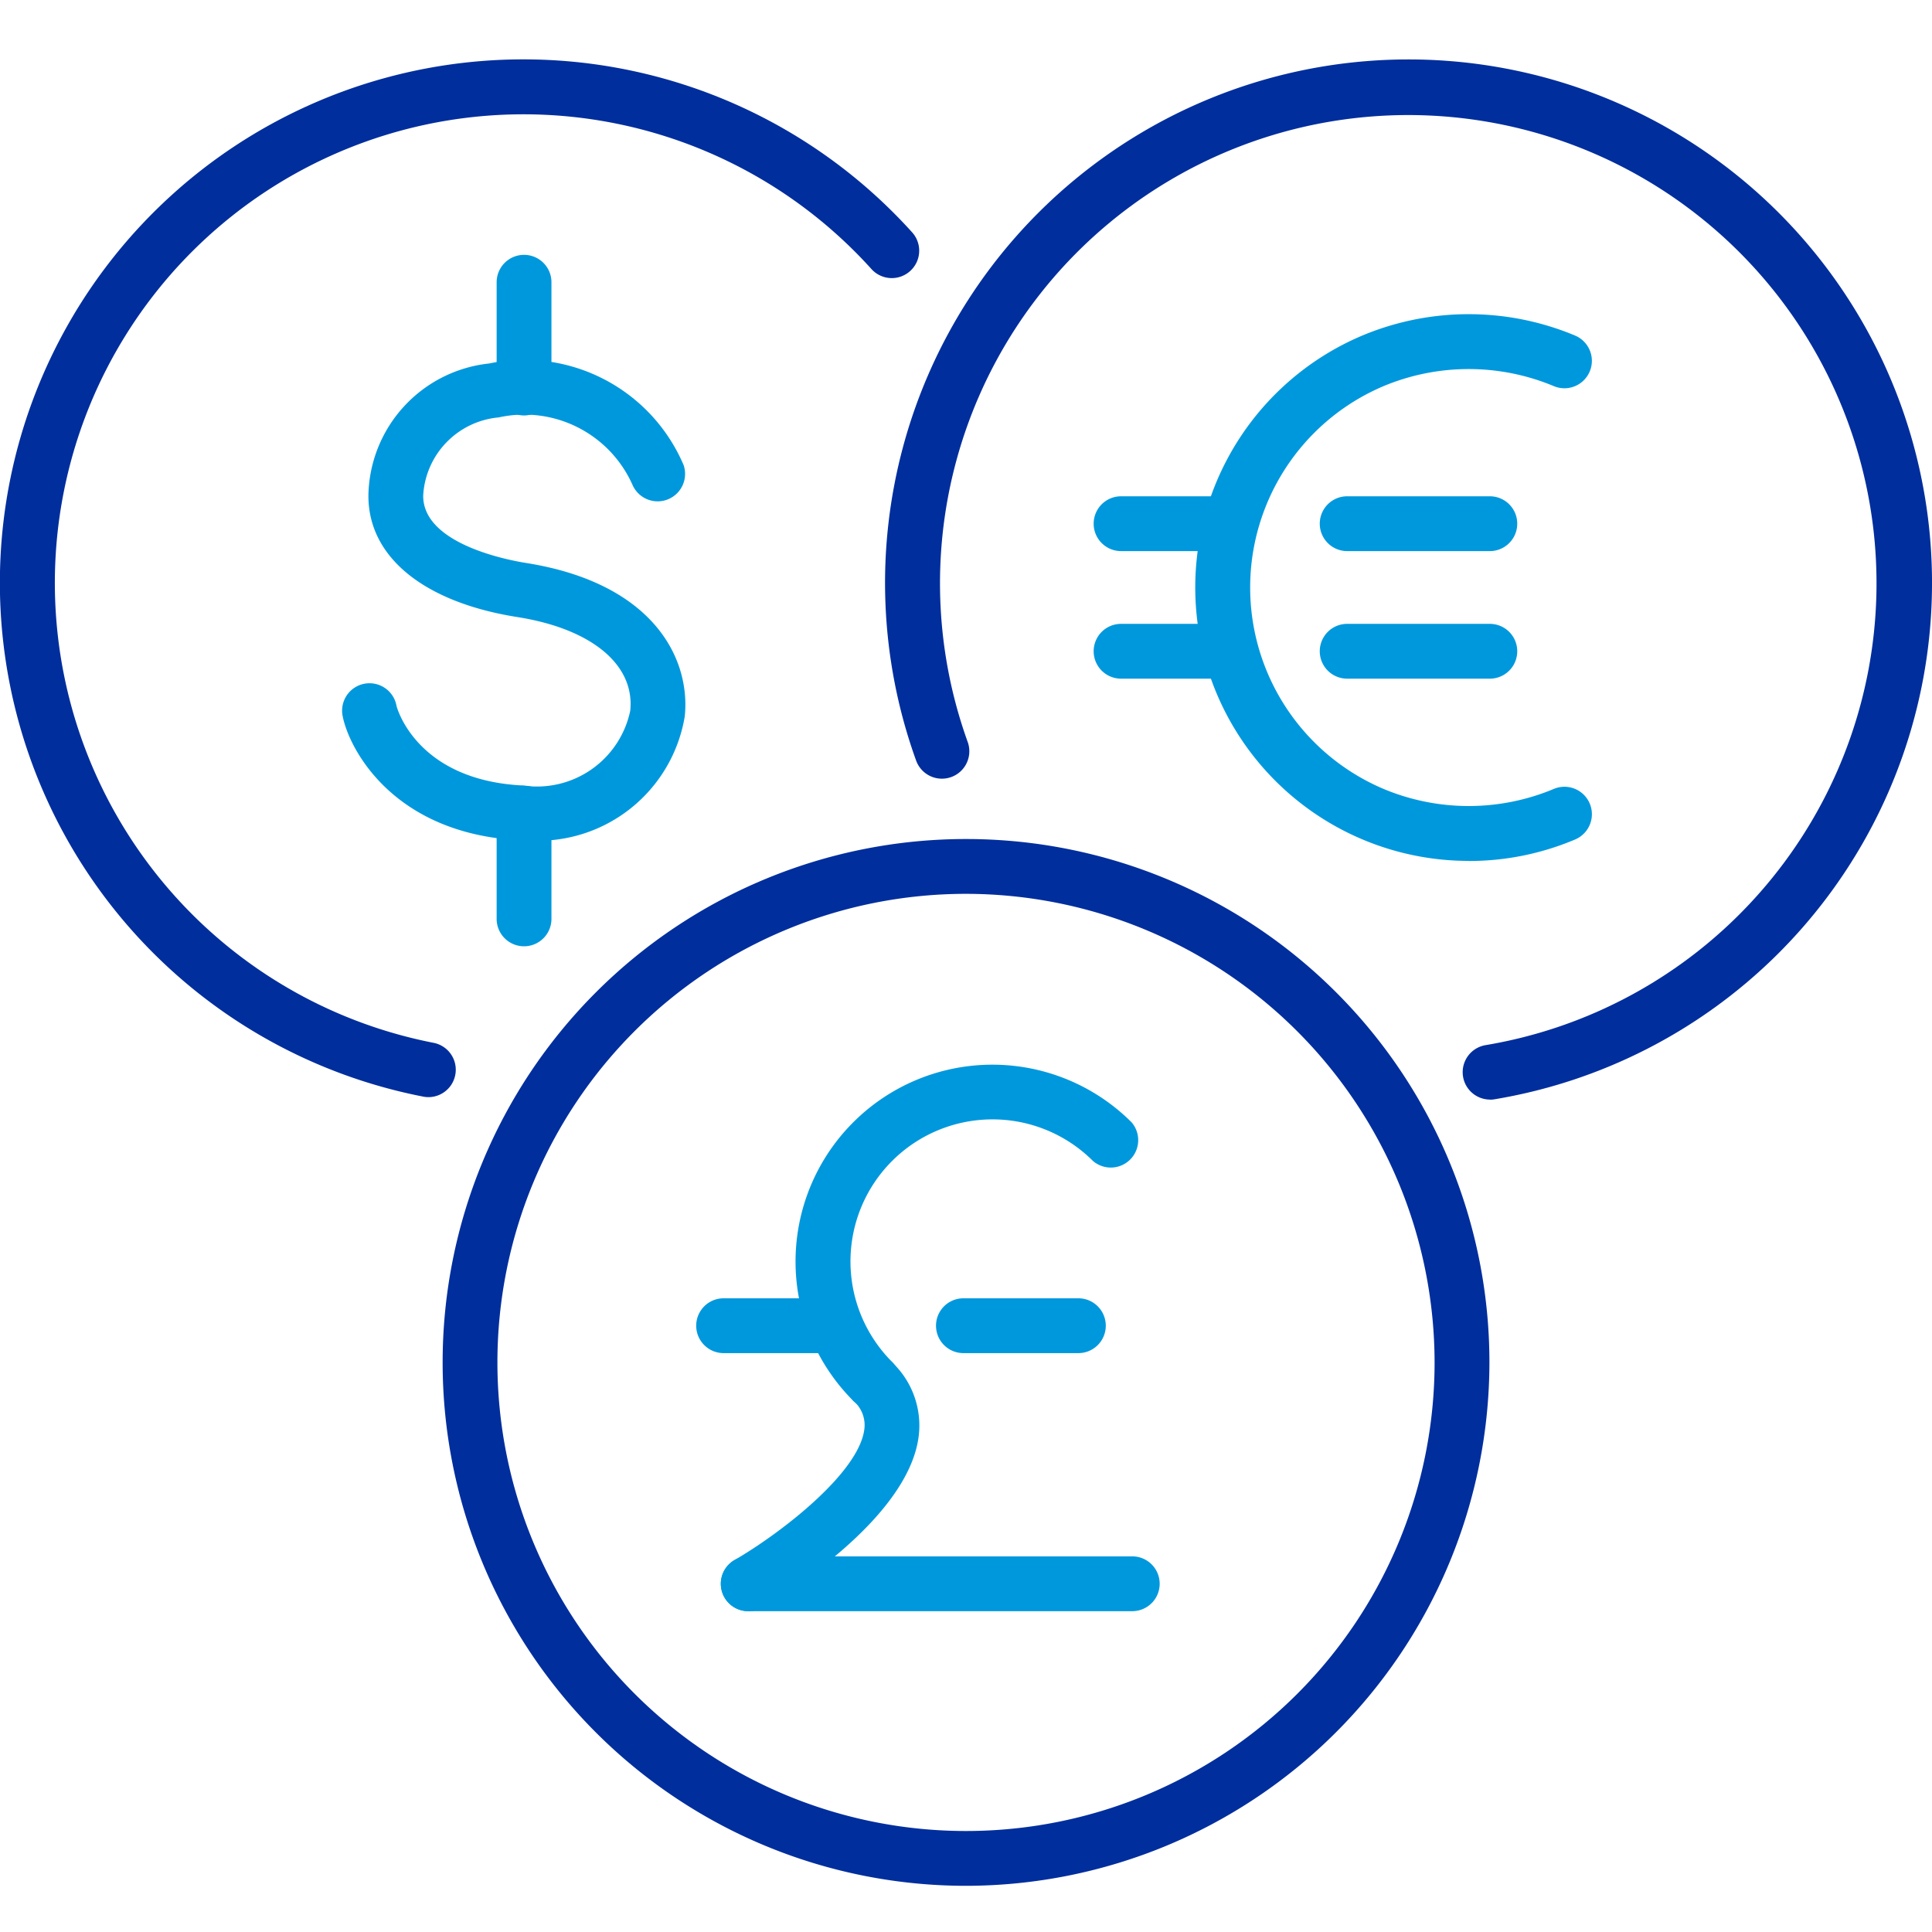
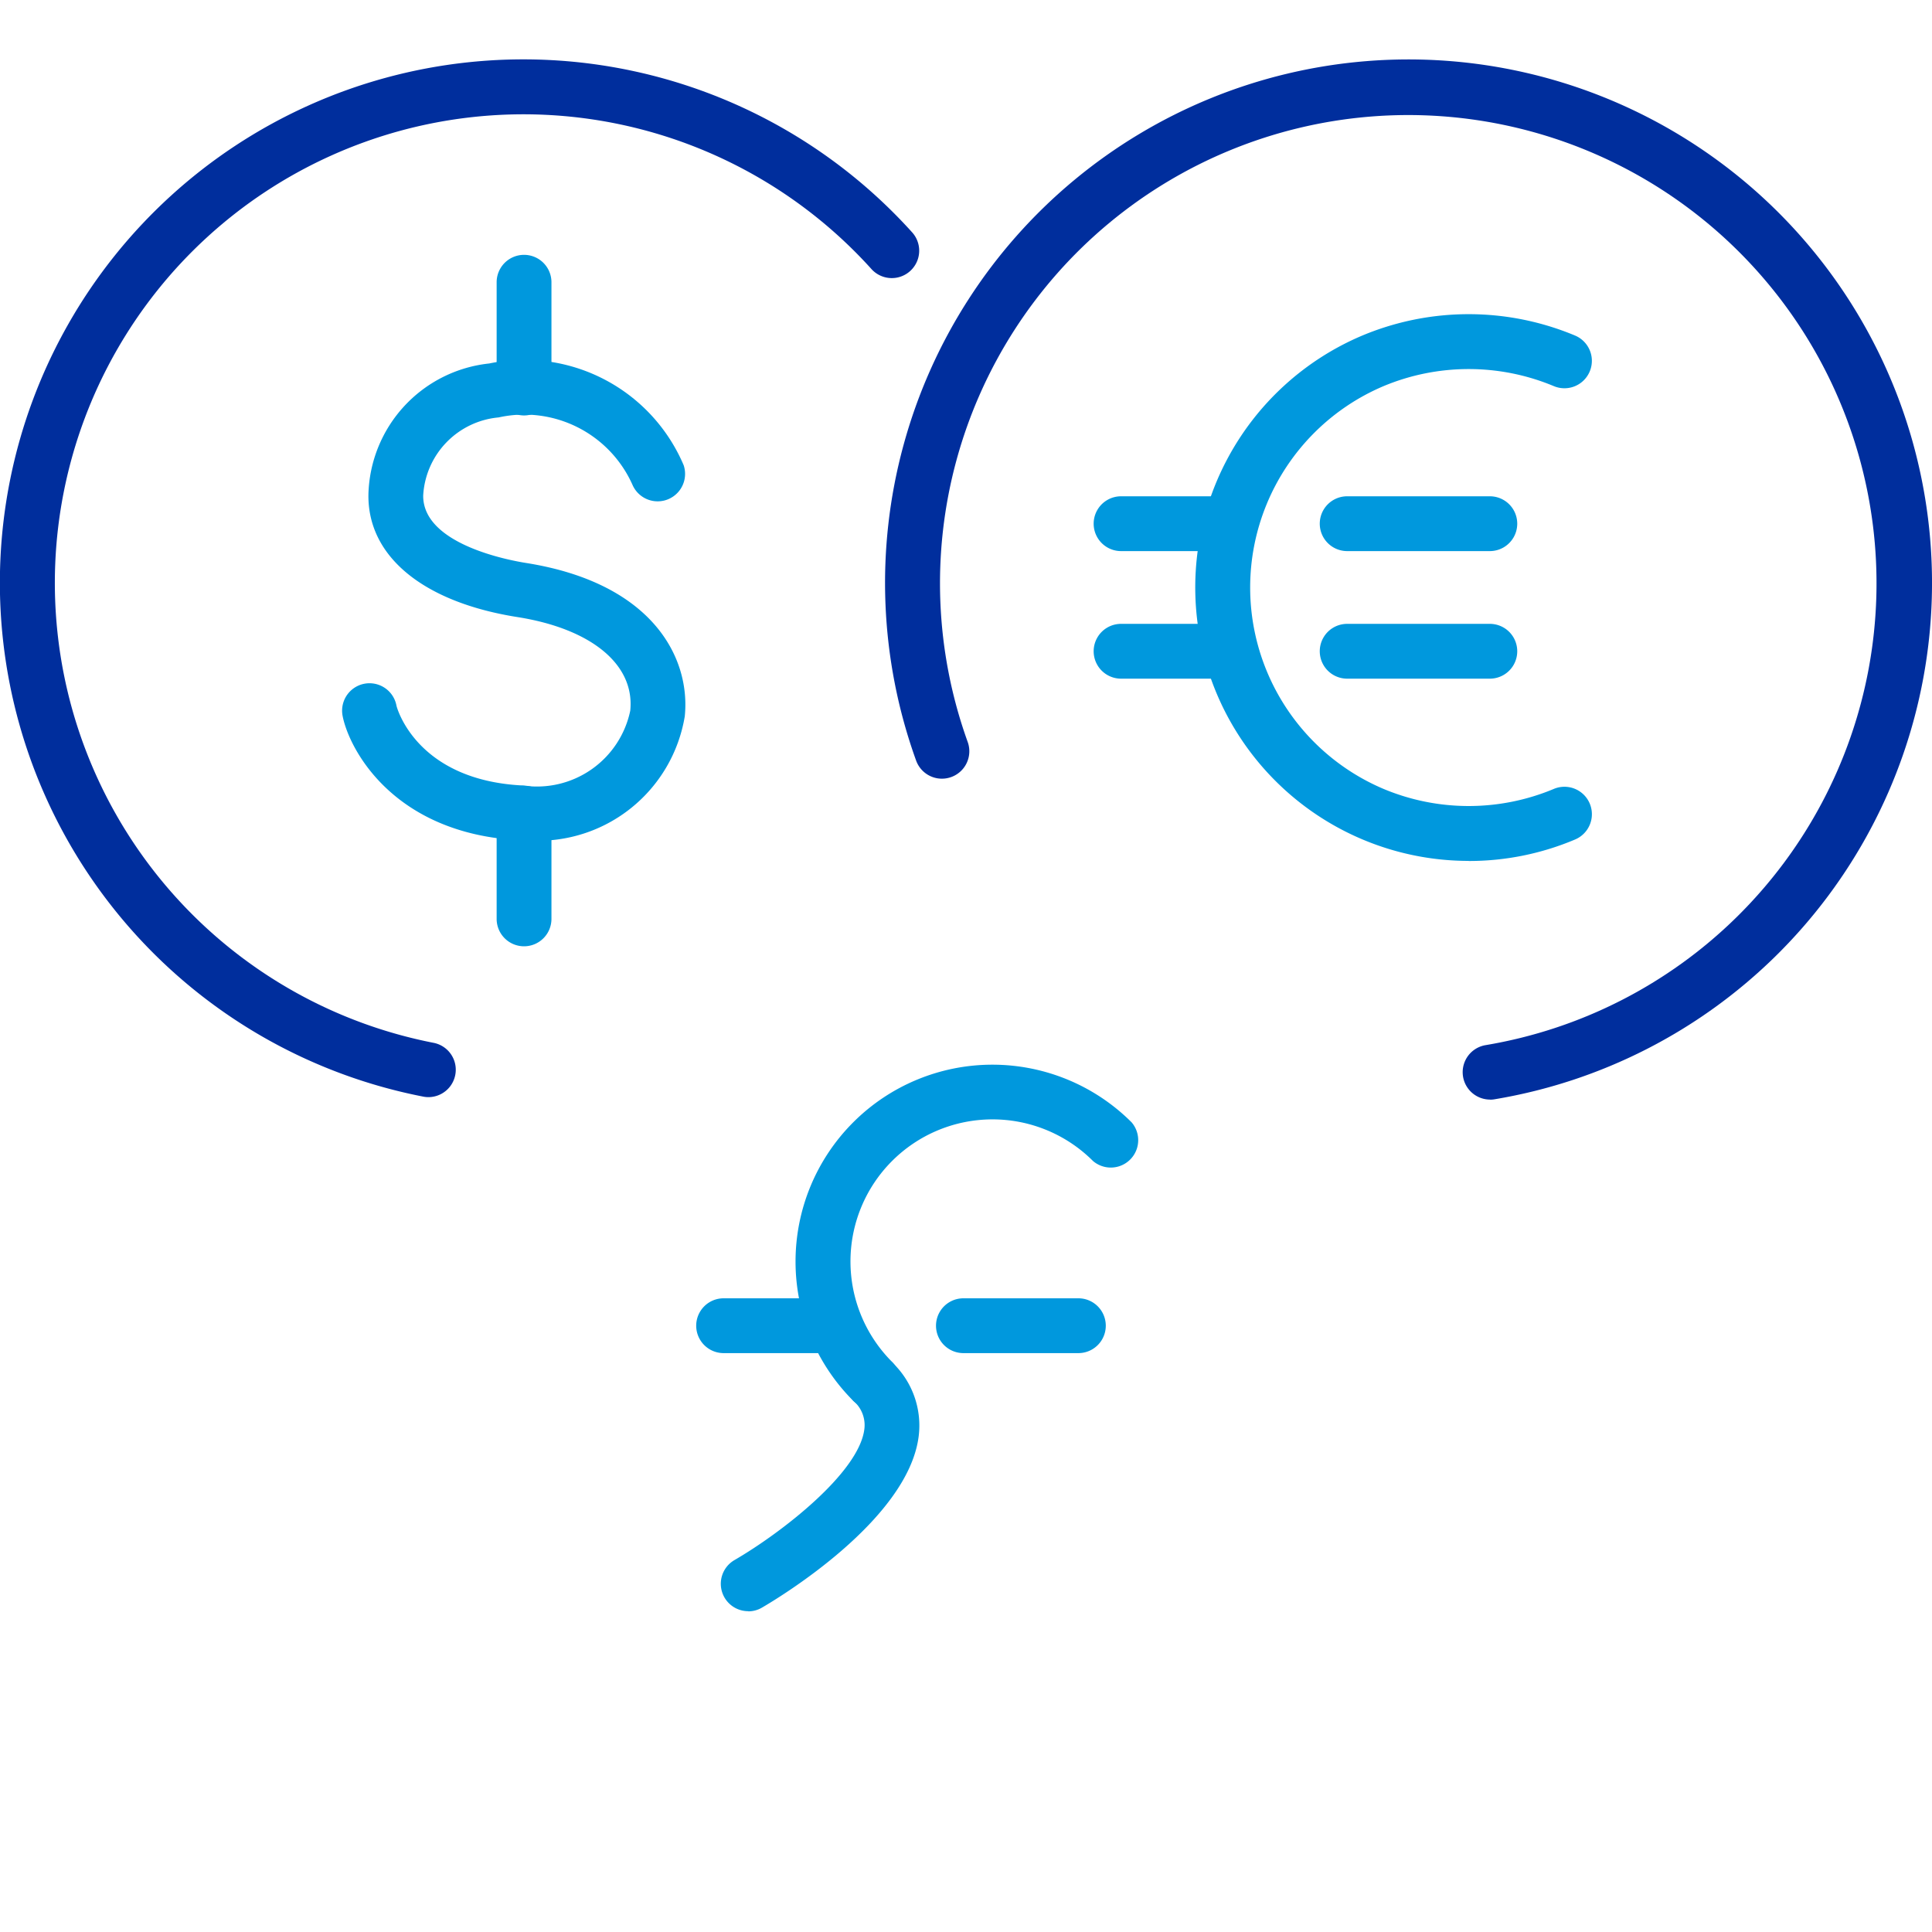
<svg xmlns="http://www.w3.org/2000/svg" width="65" height="65" viewBox="0 0 65 65">
  <g id="Icono-1" transform="translate(-885 -2602)">
    <rect id="Rectángulo_40163" data-name="Rectángulo 40163" width="65" height="65" transform="translate(885 2602)" fill="none" />
    <g id="Grupo_1146" data-name="Grupo 1146" transform="translate(98.869 24.453)">
      <path id="Trazado_6926" data-name="Trazado 6926" d="M520.544,503.047a.887.887,0,0,1-.176-.018,17.611,17.611,0,1,1,16.46-29.067.922.922,0,0,1-1.37,1.234,15.766,15.766,0,1,0-14.739,26.024.922.922,0,0,1-.174,1.827" transform="translate(280 2111.412)" fill="#002e9d" />
      <path id="Trazado_6927" data-name="Trazado 6927" d="M558.776,503.129a.922.922,0,0,1-.149-1.832,15.754,15.754,0,1,0-17.427-10.2.922.922,0,0,1-1.735.627,17.612,17.612,0,1,1,19.462,11.395.847.847,0,0,1-.151.013" transform="translate(277.488 2111.412)" fill="#002e9d" />
-       <path id="Trazado_6928" data-name="Trazado 6928" d="M539.887,531.793a17.609,17.609,0,1,1,17.61-17.609,17.629,17.629,0,0,1-17.61,17.609m0-33.374a15.765,15.765,0,1,0,15.765,15.765,15.783,15.783,0,0,0-15.765-15.765" transform="translate(278.744 2109.2)" fill="#002e9d" />
      <path id="Trazado_6929" data-name="Trazado 6929" d="M558.935,495.822a9.2,9.2,0,0,1-3.581-17.674,9.265,9.265,0,0,1,7.162,0,.922.922,0,1,1-.718,1.7,7.432,7.432,0,0,0-5.725,0,7.359,7.359,0,0,0,0,13.553,7.416,7.416,0,0,0,5.725,0,.922.922,0,1,1,.719,1.7,9.146,9.146,0,0,1-3.582.724" transform="translate(276.608 2110.689)" fill="#0098dd" />
      <path id="Trazado_6930" data-name="Trazado 6930" d="M560,485.916h-4.8a.922.922,0,0,1,0-1.844H560a.922.922,0,1,1,0,1.844" transform="translate(276.255 2110.172)" fill="#0098dd" />
      <path id="Trazado_6931" data-name="Trazado 6931" d="M560,490.569h-4.8a.922.922,0,0,1,0-1.844H560a.922.922,0,0,1,0,1.844" transform="translate(276.255 2109.811)" fill="#0098dd" />
      <path id="Trazado_6932" data-name="Trazado 6932" d="M550.59,485.916h-3.639a.922.922,0,0,1,0-1.844h3.639a.922.922,0,0,1,0,1.844" transform="translate(276.897 2110.172)" fill="#0098dd" />
      <path id="Trazado_6933" data-name="Trazado 6933" d="M550.59,490.569h-3.639a.922.922,0,0,1,0-1.844h3.639a.922.922,0,0,1,0,1.844" transform="translate(276.897 2109.811)" fill="#0098dd" />
      <path id="Trazado_6934" data-name="Trazado 6934" d="M524.93,495.268c-.108,0-.216,0-.327-.008-4.287-.211-5.767-3.094-5.975-4.188a.922.922,0,0,1,1.812-.345c0,.026.639,2.513,4.254,2.69a3.207,3.207,0,0,0,3.612-2.516c.16-1.548-1.3-2.757-3.8-3.151-3.161-.5-5.034-2.037-5.009-4.113a4.545,4.545,0,0,1,4.063-4.418,5.819,5.819,0,0,1,6.544,3.425.923.923,0,0,1-1.727.648,3.985,3.985,0,0,0-4.5-2.258,2.794,2.794,0,0,0-2.537,2.624c-.02,1.638,2.872,2.178,3.452,2.271,4.272.674,5.551,3.2,5.348,5.163a5.005,5.005,0,0,1-5.211,4.177" transform="translate(279.029 2110.557)" fill="#0098dd" />
      <line id="Línea_217" data-name="Línea 217" y2="3.56" transform="translate(803.761 2587.043)" fill="#fff" />
      <path id="Trazado_6935" data-name="Trazado 6935" d="M525.171,480.666a.922.922,0,0,1-.922-.922v-3.559a.922.922,0,1,1,1.844,0v3.559a.922.922,0,0,1-.922.922" transform="translate(278.591 2110.858)" fill="#0098dd" />
      <line id="Línea_218" data-name="Línea 218" y2="3.559" transform="translate(803.761 2604.903)" fill="#fff" />
      <path id="Trazado_6936" data-name="Trazado 6936" d="M525.171,500.033a.922.922,0,0,1-.922-.922v-3.559a.922.922,0,0,1,1.844,0v3.559a.922.922,0,0,1-.922.922" transform="translate(278.591 2109.351)" fill="#0098dd" />
-       <path id="Trazado_6937" data-name="Trazado 6937" d="M546.27,524.589H533.35a.922.922,0,0,1,0-1.844H546.27a.922.922,0,0,1,0,1.844" transform="translate(277.955 2107.164)" fill="#0098dd" />
      <path id="Trazado_6938" data-name="Trazado 6938" d="M533.351,524.015a.922.922,0,0,1-.464-1.72c1.587-.922,4.177-2.932,4.368-4.394a1.072,1.072,0,0,0-.373-.967.922.922,0,0,1,1.3-1.3,2.925,2.925,0,0,1,.9,2.511c-.371,2.833-4.771,5.46-5.271,5.75a.909.909,0,0,1-.461.125" transform="translate(277.955 2107.739)" fill="#0098dd" />
      <path id="Trazado_6939" data-name="Trazado 6939" d="M537.745,516.384a.92.92,0,0,1-.652-.27,6.623,6.623,0,1,1,9.367-9.367.922.922,0,0,1-1.3,1.3,4.779,4.779,0,1,0-6.759,6.759.922.922,0,0,1-.652,1.574" transform="translate(277.743 2108.56)" fill="#0098dd" />
      <path id="Trazado_6940" data-name="Trazado 6940" d="M535.952,515.174h-3.5a.922.922,0,1,1,0-1.844h3.5a.922.922,0,1,1,0,1.844" transform="translate(278.024 2107.897)" fill="#0098dd" />
      <path id="Trazado_6941" data-name="Trazado 6941" d="M545.065,515.174H541.2a.922.922,0,1,1,0-1.844h3.868a.922.922,0,0,1,0,1.844" transform="translate(277.344 2107.897)" fill="#0098dd" />
    </g>
  </g>
</svg>